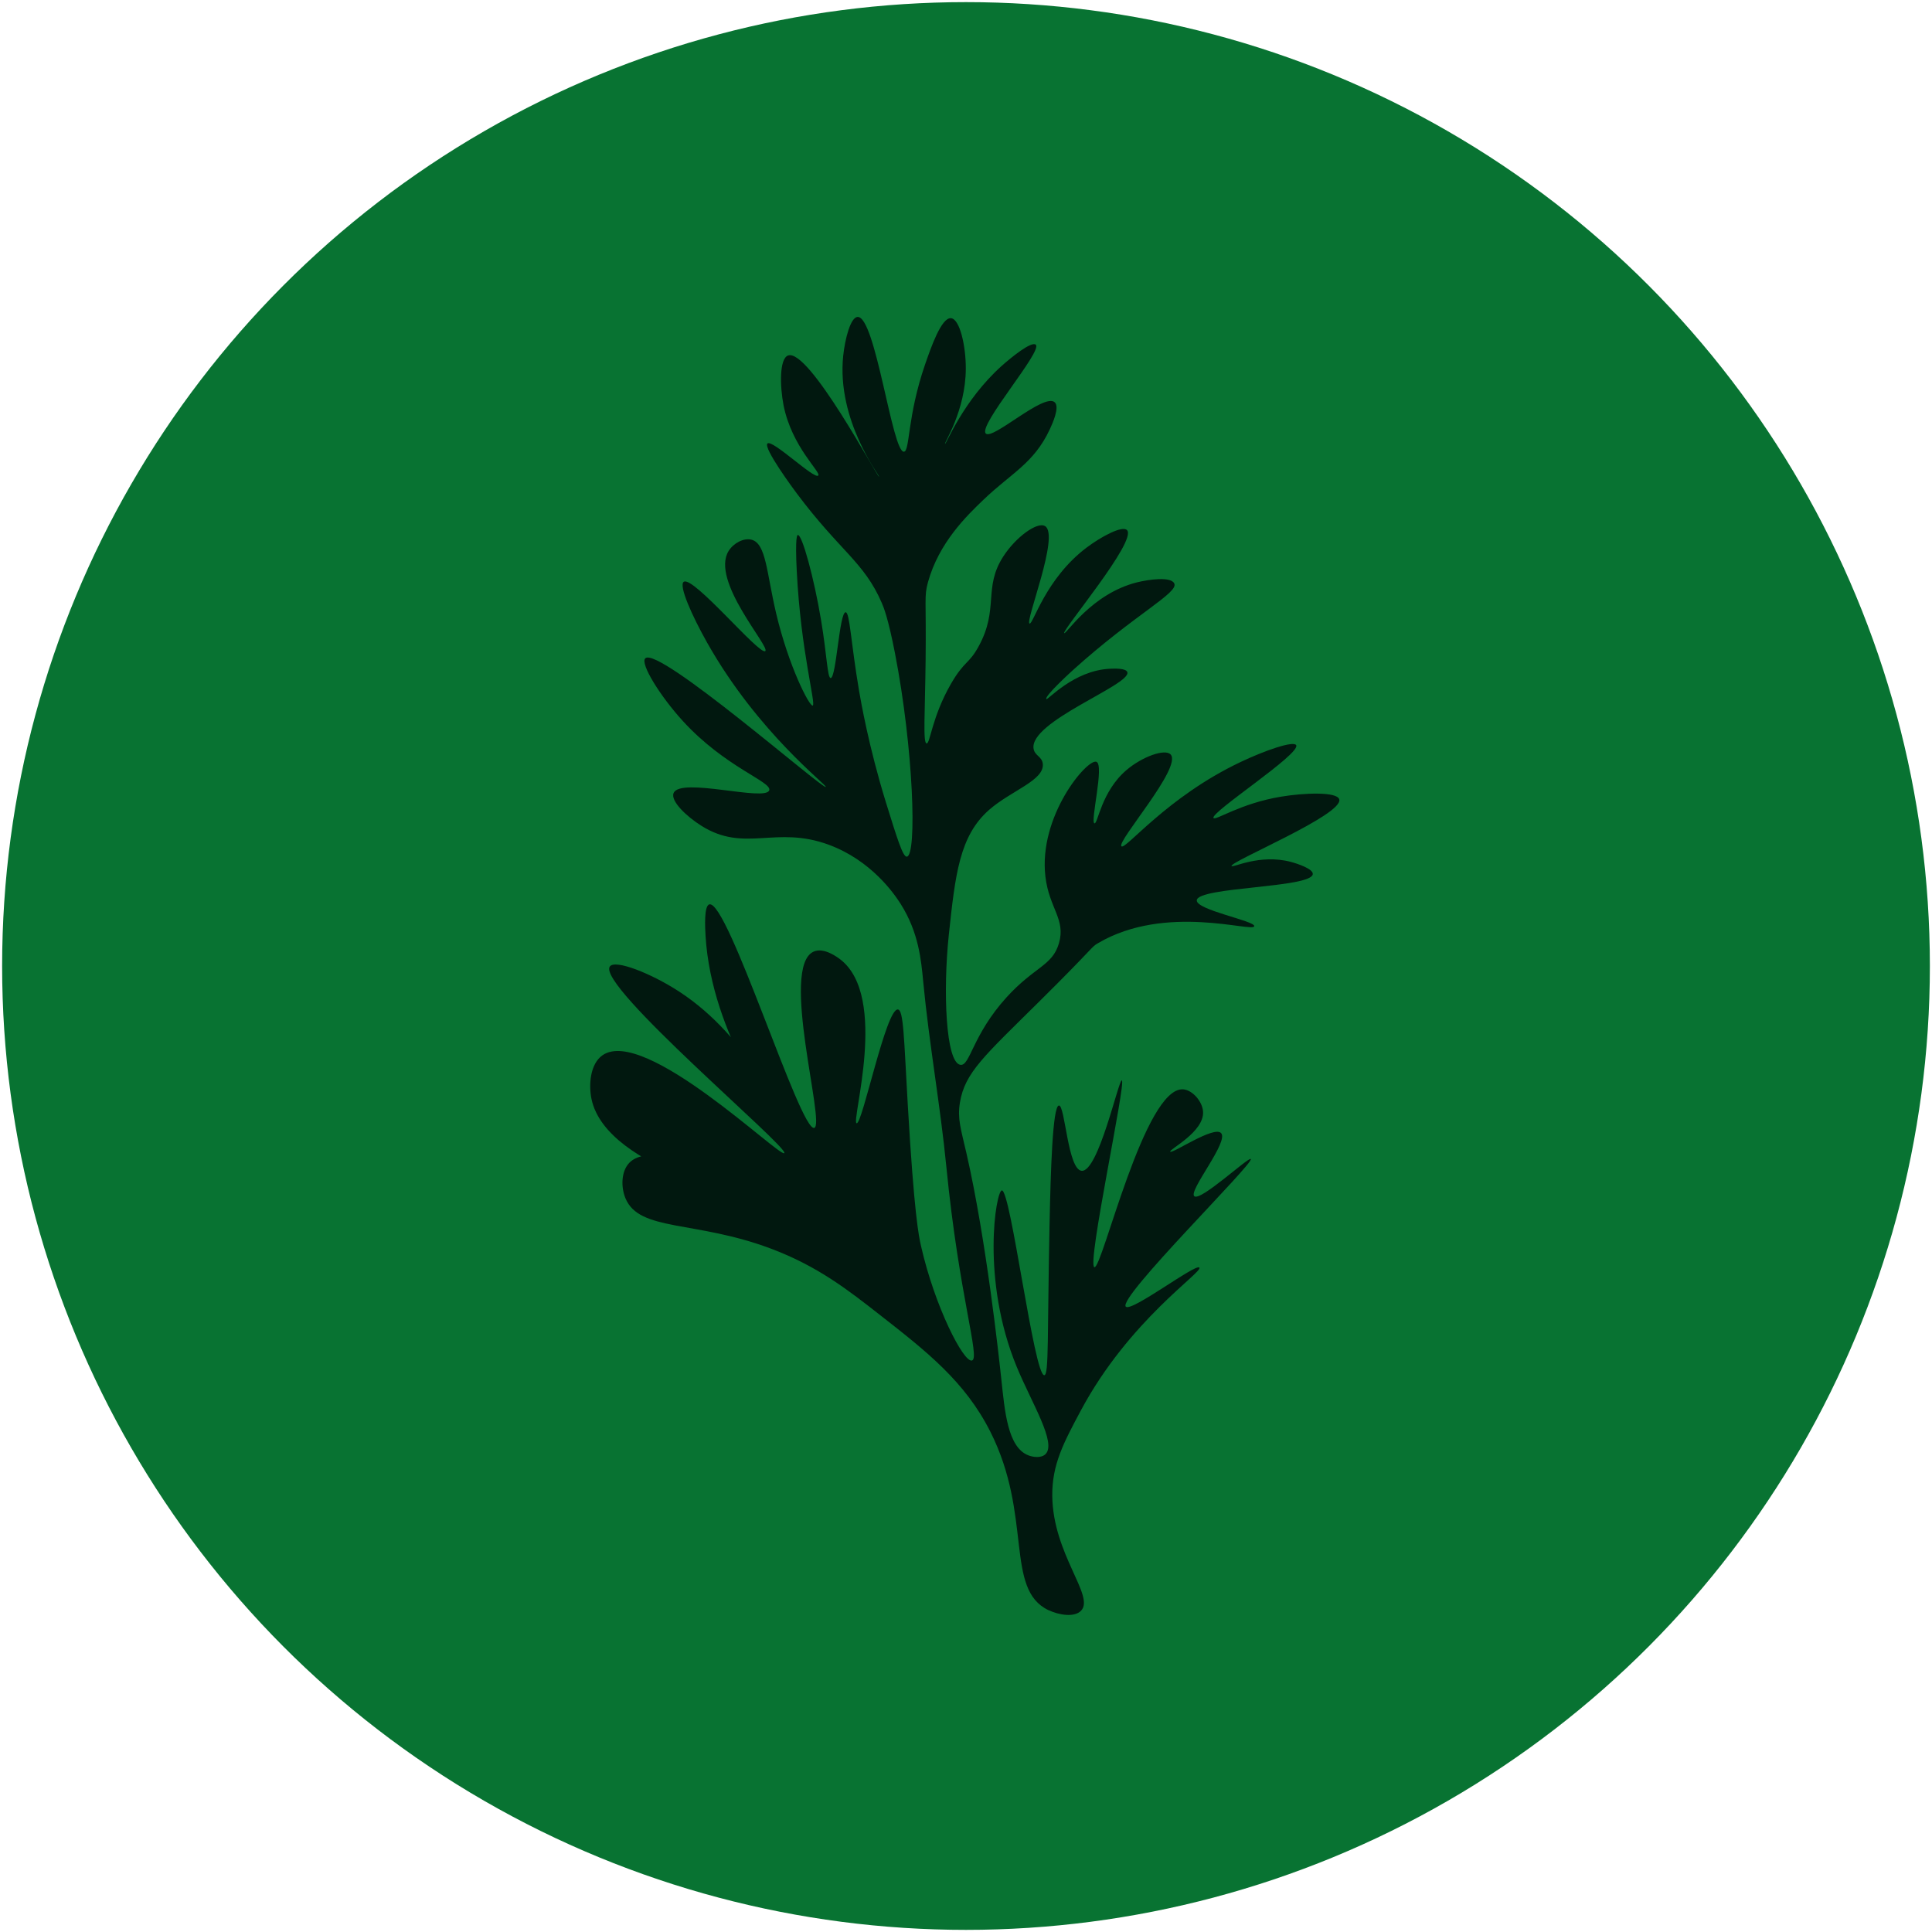
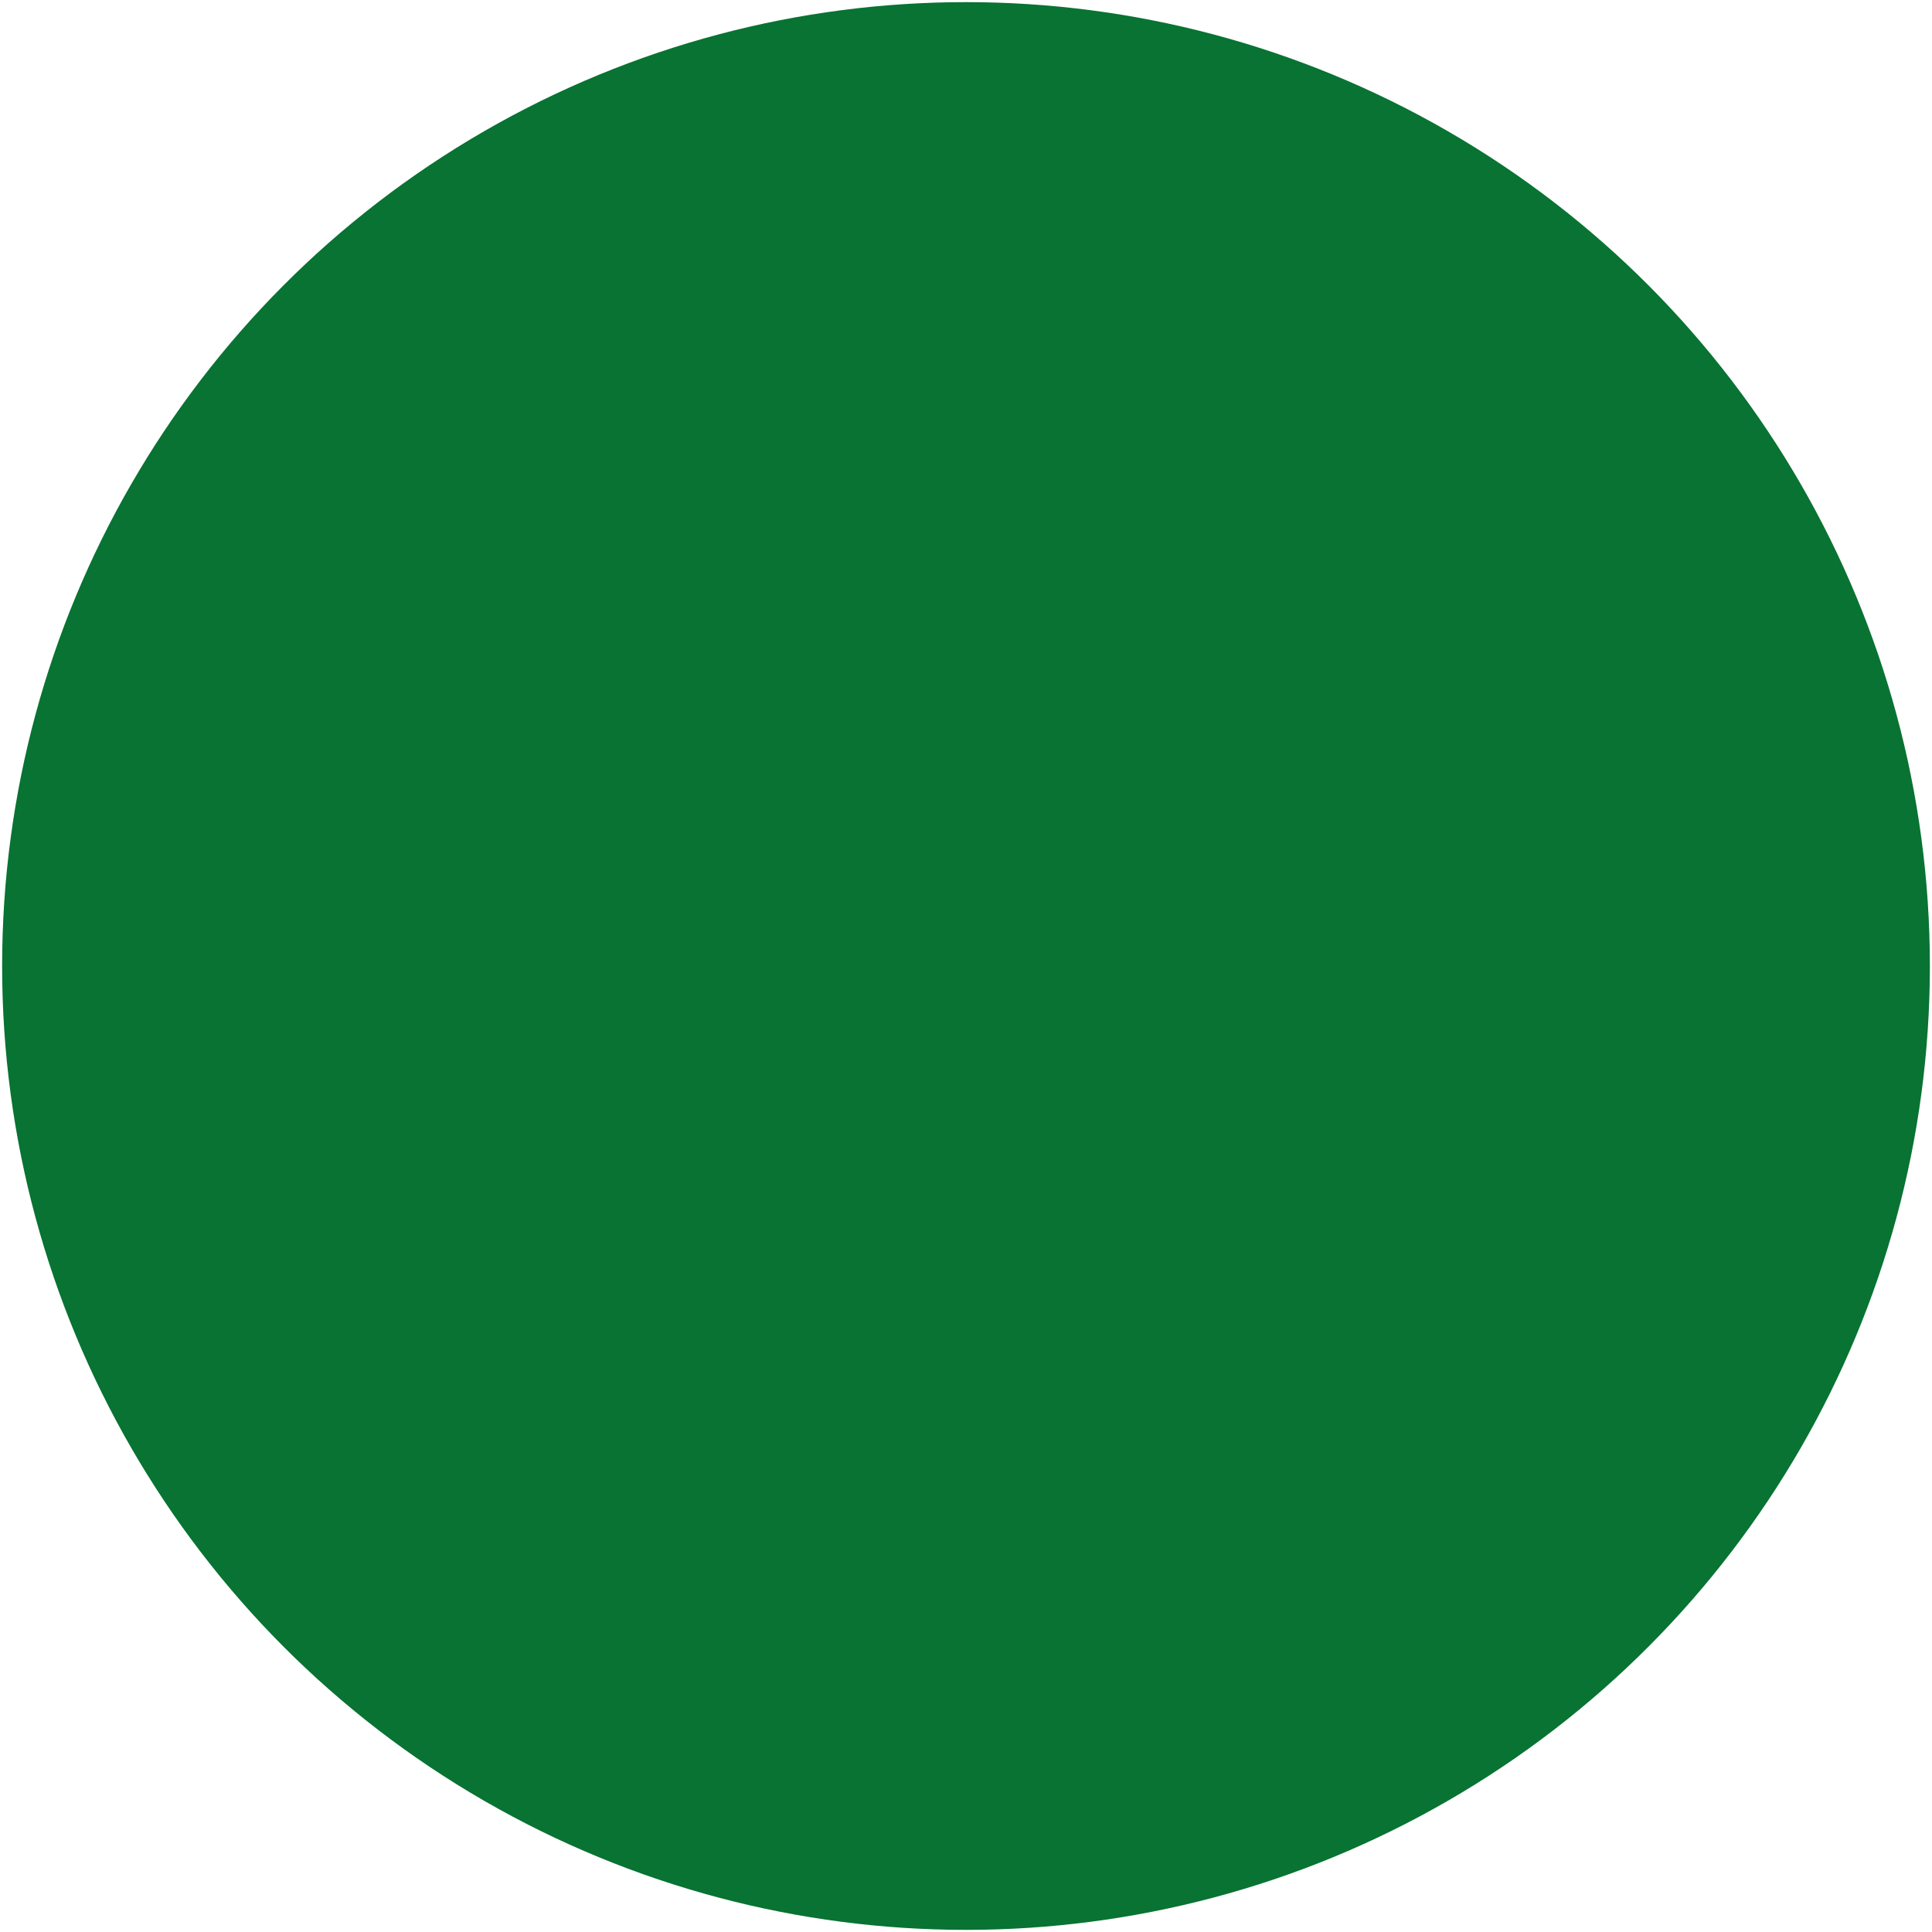
<svg xmlns="http://www.w3.org/2000/svg" id="Layer_1" data-name="Layer 1" viewBox="0 0 200 200">
  <defs>
    <style>
      .cls-1 {
        fill: #087332;
      }

      .cls-2 {
        fill: #01180f;
      }
    </style>
  </defs>
  <circle class="cls-1" cx="100" cy="100" r="99.78" />
-   <path class="cls-2" d="M108.55,166.69c-4.58-2.16-1.62-9.76-6.04-18.5-2.62-5.18-6.59-8.29-11.36-12.02-3.33-2.61-6.48-5.08-11.31-6.9-7.86-2.96-13.65-1.75-15.09-5.22-.48-1.15-.46-2.79.4-3.68,2.91-2.99,14.63,3.29,14.47,3.71-.18.47-16.85-2.84-18.39-10.32-.3-1.44-.15-3.62,1.14-4.52,4.36-3.04,18.38,10.64,18.82,10.13.5-.58-19.46-17.36-18.06-19.32.54-.76,4.28.71,7.18,2.6,7.37,4.8,10.73,13.18,10.52,13.31-.24.15-7.15-8.71-7.79-19.05-.05-.85-.18-3.14.39-3.29,1.92-.49,9.41,23.55,10.86,23.14,1.19-.34-3.59-16.68-.06-18.25,1.08-.48,2.51.62,2.76.81,5.04,3.88,1.07,16.84,1.69,16.96.59.12,3.04-11.91,4.27-11.78.59.07.62,2.87,1.02,9.82.66,11.35,1.14,13.66,1.37,14.65,1.43,6.31,4.42,12.12,5.28,11.87.87-.25-1.34-6.7-2.65-20.02-.63-6.42-1.79-12.78-2.4-19.21-.21-2.18-.45-5.05-2.33-8.03-.69-1.09-3.06-4.51-7.44-6.13-5.52-2.04-8.69.87-13.2-1.97-1.53-.96-3.21-2.56-2.87-3.38.69-1.69,9.51.91,9.9-.29.3-.89-4.55-2.36-8.95-7.18-2.31-2.53-4.44-5.93-3.88-6.48,1.35-1.32,18.43,13.62,18.68,13.31.16-.19-7-5.58-12.27-14.92-1.59-2.82-2.97-5.93-2.43-6.31.97-.67,7.85,7.64,8.44,7.17.54-.43-5.71-7.28-3.79-10.37.5-.8,1.55-1.37,2.37-1.16,1.52.4,1.55,3.42,2.55,7.64,1.3,5.49,3.44,9.63,3.78,9.53.37-.11-1.23-5.59-1.65-13.93-.18-3.59.05-3.72.11-3.73.44-.07,1.69,4.49,2.41,8.84.6,3.59.65,5.96.99,5.97.58.01.9-6.81,1.55-6.81.43,0,.53,3.08,1.4,8.19.17.98.99,5.73,2.76,11.46,1.18,3.8,1.77,5.71,2.18,5.65,1.06-.14.69-11.19-1.24-21.1-.7-3.57-1.14-4.66-1.36-5.17-1.84-4.25-4.32-5.34-8.81-11.35-.25-.33-3.5-4.71-3.02-5.15.51-.45,4.83,3.73,5.25,3.32.34-.33-2.73-2.94-3.59-7.29-.37-1.9-.45-4.81.47-5.14,2.16-.78,9.26,12.64,9.42,12.55.11-.06-4.42-5.81-3.71-12.53.18-1.71.75-3.98,1.49-4.01,1.86-.08,3.58,14.08,4.8,13.95.62-.06.33-3.67,2.19-9.05.59-1.7,1.68-4.87,2.68-4.77.92.09,1.54,2.91,1.53,5.23-.02,4.35-2.27,7.71-2.15,7.77.13.06,1.84-4.44,5.86-8.06,1-.89,3.08-2.58,3.53-2.2.76.64-6.01,8.37-5.17,9.2.71.7,6.02-4.23,7.13-3.24.56.5-.26,2.27-.5,2.79-1.65,3.55-4.02,4.56-6.88,7.31-1.71,1.64-4.61,4.43-5.74,8.54-.41,1.51-.17,1.67-.24,7.99-.06,5.57-.29,8.64.1,8.69.37.05.54-2.74,2.54-6.2,1.38-2.38,1.84-1.99,2.86-3.87,2.11-3.87.45-6.04,2.53-9.27,1.29-2.01,3.52-3.64,4.33-3.16,1.56.92-2.1,9.91-1.6,10.09.36.13,1.64-4.65,5.9-7.86,1.51-1.14,3.71-2.32,4.19-1.81,1.06,1.13-6.8,10.43-6.5,10.66.19.15,2.82-4.07,7.51-5.25,1.25-.31,3.53-.63,3.88.11.47.97-4.1,3.2-10.48,8.96,0,0-3.02,2.73-2.76,3.01.13.14,2.82-2.96,6.56-3.14.44-.02,1.68-.08,1.82.35.43,1.31-10.23,5.12-9.7,7.95.13.71.86.77.95,1.54.18,1.71-3.26,2.76-5.54,4.75-3.09,2.7-3.52,6.7-4.19,12.96-.61,5.76-.33,13.22,1.2,13.45,1.01.15,1.22-3.07,4.78-6.99,2.89-3.18,4.74-3.25,5.42-5.59.73-2.49-1.01-3.61-1.4-6.91-.74-6.27,4.34-12.24,5.28-11.88.85.33-.67,6.27-.2,6.37.35.08.7-3.29,3.32-5.52,1.62-1.38,3.99-2.24,4.57-1.6,1.2,1.34-5.64,9.04-5.1,9.5.44.38,4.68-5.09,12.3-8.71,2.56-1.22,5.52-2.24,5.79-1.76.5.9-8.92,6.97-8.56,7.54.19.3,2.8-1.52,7-2.21,2.33-.39,5.79-.54,6.02.28.44,1.59-11.35,6.45-11.15,6.9.1.22,2.9-1.28,6.13-.43.75.2,2.31.73,2.28,1.26-.09,1.45-11.92,1.31-12.01,2.72-.07,1.01,6.04,2.12,5.95,2.68-.11.69-9.15-2.39-16.18,1.76-.75.44-.2.22-6.08,6.04-5.67,5.62-7.7,7.34-8.21,10.46-.27,1.67.08,2.65.68,5.26,2.06,9,3.36,21.1,3.61,23.41.35,3.26.65,7,2.78,7.84.5.2,1.32.31,1.77-.1,1.23-1.13-1.42-5.32-2.96-9.06-3.72-9.01-2.15-18.2-1.54-18.26.91-.1,3.34,19.25,4.4,19.13.48-.05.3-4.09.54-15.63.11-5.36.31-12.25.97-12.29.64-.03.91,6.63,2.35,6.76,1.74.15,3.82-9.44,4.16-9.36.48.12-3.65,19.12-2.84,19.34.81.22,5.19-18.76,9.21-18.41.95.08,1.97,1.25,2.04,2.3.14,2.11-3.55,3.92-3.4,4.15.17.27,4.5-2.7,5.26-1.93.86.87-3.39,5.97-2.77,6.54.63.58,5.62-4.09,5.85-3.85.39.4-13.78,14.33-12.94,15.28.55.62,7.26-4.5,7.62-4.04.37.48-7.27,5.44-12.27,14.79-1.77,3.31-2.99,5.59-2.96,8.83.06,6.06,4.44,10.39,2.98,11.9-.68.71-2.28.46-3.37-.06Z" />
</svg>